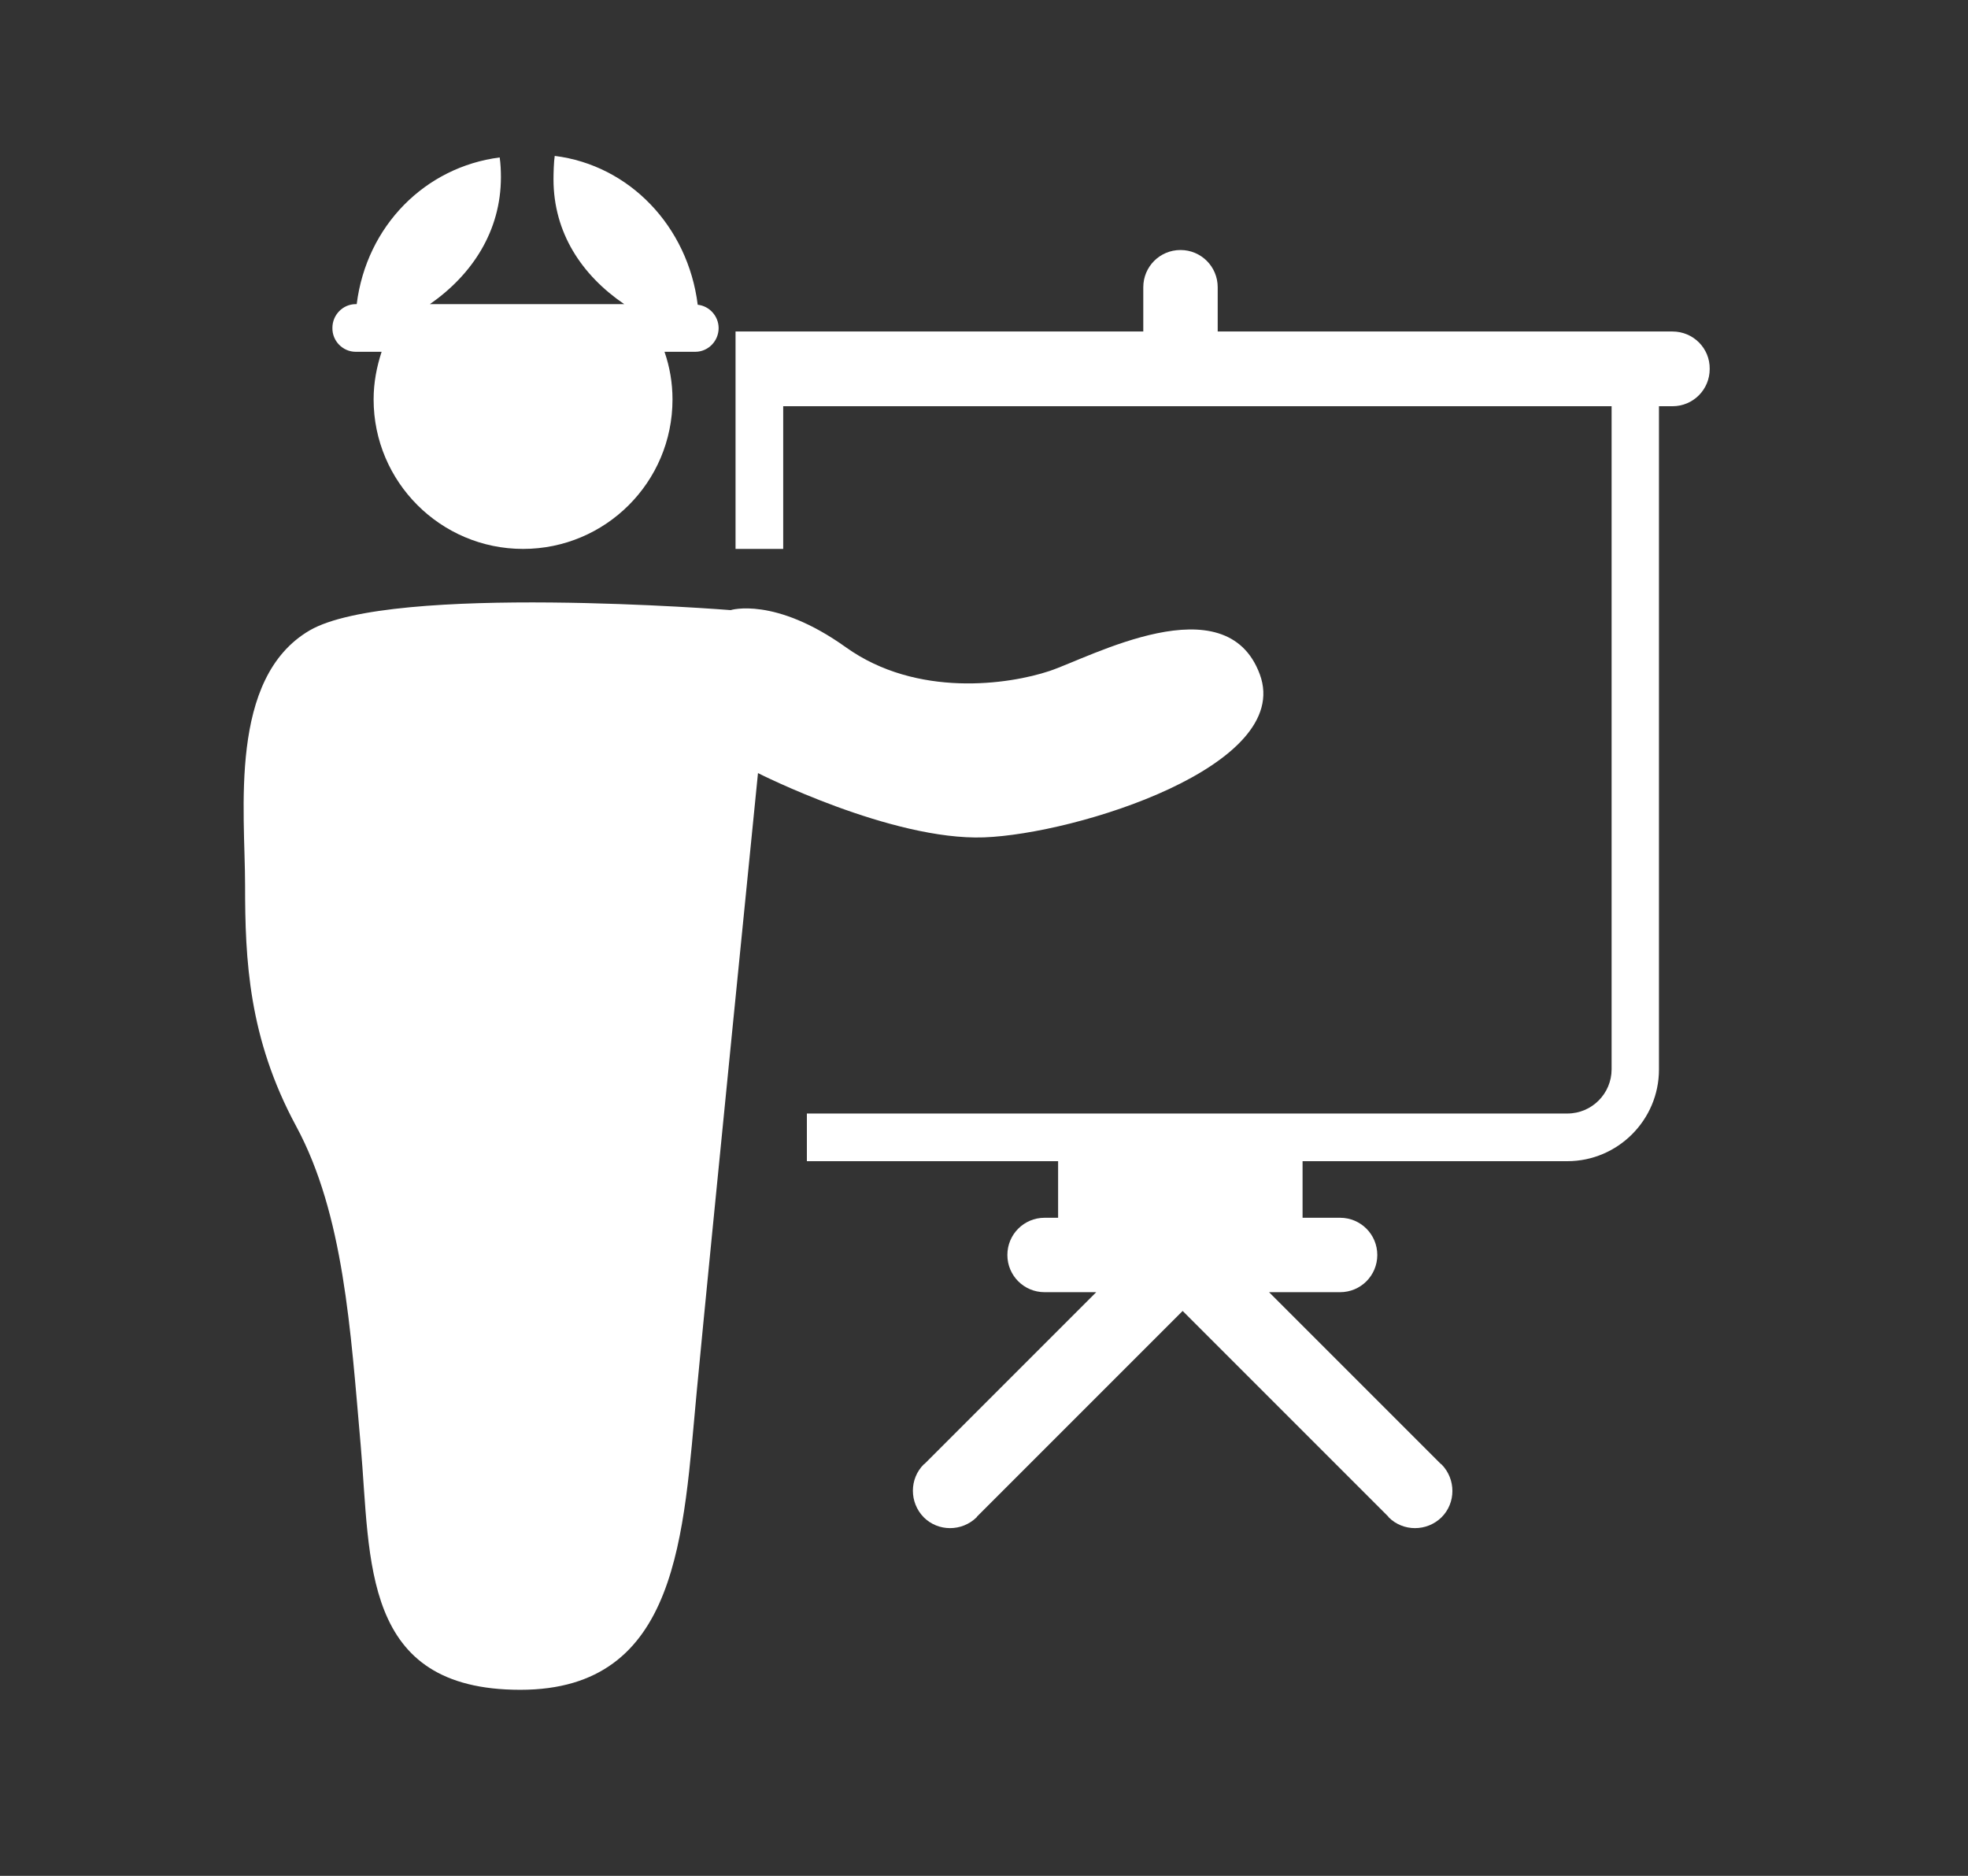
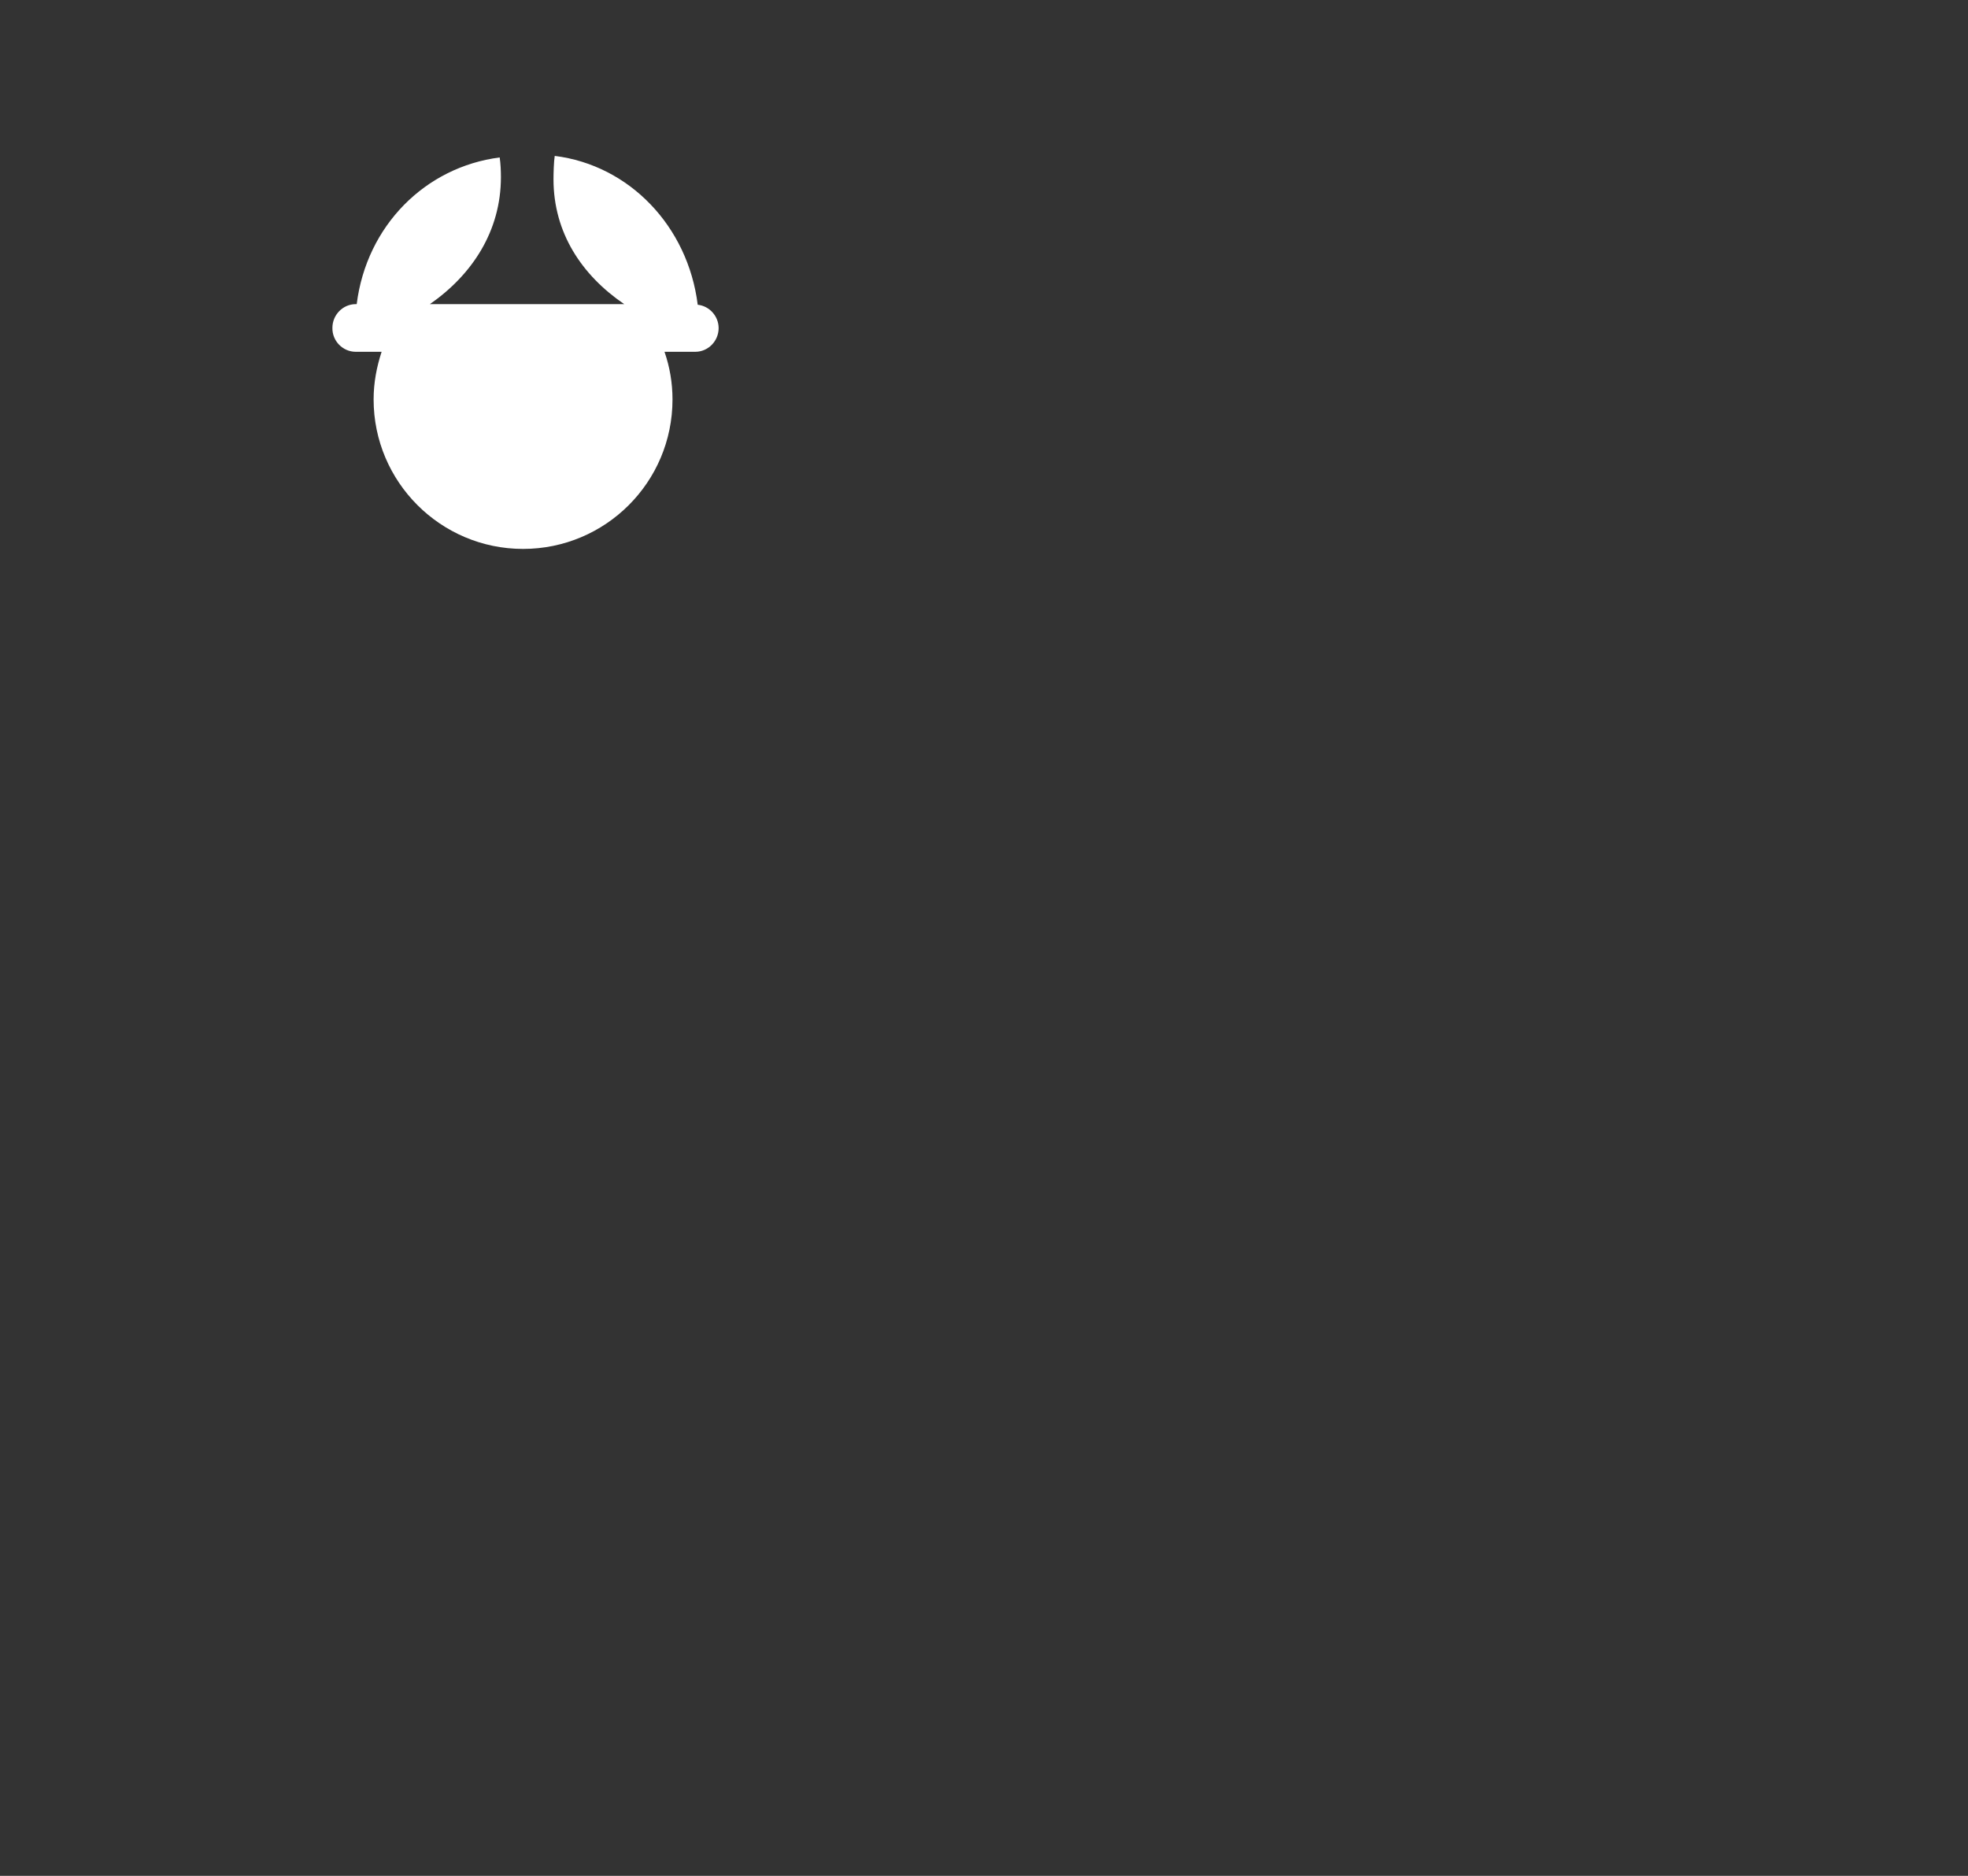
<svg xmlns="http://www.w3.org/2000/svg" version="1.1" id="Capa_1" x="0px" y="0px" viewBox="0 0 64 61" style="enable-background:new 0 0 64 61;" xml:space="preserve">
  <rect x="0" y="0" width="64" height="61" fill="#333333" stroke="none" />
  <style type="text/css">
	.st0{fill:#FFFFFF;}
</style>
  <g>
    <g>
-       <path class="st0" d="M32,27.23c3-0.11,10.07-2.32,8.97-5.3c-1.1-2.98-5.52-0.55-6.84-0.11c-1.32,0.44-4.31,0.88-6.62-0.77    c-2.32-1.66-3.75-1.21-3.75-1.21s-11.04-0.88-13.69,0.66c-2.65,1.55-2.1,5.87-2.1,8.29c0,2.42,0.11,4.96,1.66,7.83    c1.55,2.87,1.77,6.62,2.1,10.38c0.33,3.75,0,7.95,5.19,7.95c5.19,0,5.3-5.08,5.74-9.72c0.44-4.64,1.99-20.09,1.99-20.09    S28.99,27.34,32,27.23z" />
      <path class="st0" d="M11.57,11.44h0.84c-0.16,0.49-0.26,1-0.26,1.55c0,2.68,2.18,4.86,4.86,4.86s4.86-2.17,4.86-4.86    c0-0.54-0.09-1.06-0.26-1.55h1c0.42,0,0.76-0.35,0.76-0.77c0-0.39-0.3-0.72-0.68-0.76c-0.32-2.56-2.23-4.54-4.65-4.84    C18.01,5.26,18,5.63,18,5.83c0,1.74,0.92,3.12,2.3,4.06h-6.32c1.38-0.96,2.31-2.38,2.31-4.13c0-0.2-0.01-0.44-0.04-0.64    c-2.42,0.31-4.33,2.22-4.65,4.77h-0.03c-0.42,0-0.76,0.35-0.76,0.77C10.8,11.09,11.15,11.44,11.57,11.44z" />
-       <path class="st0" d="M54.39,10.78c-0.01,0-0.02,0-0.04,0v0H39.6V9.34c0-0.67-0.54-1.21-1.21-1.21c-0.67,0-1.21,0.54-1.21,1.21    v1.44H23.92v0.44v1.99v4.64h1.55v-4.64h26.94v21.56c0,0.79-0.64,1.44-1.44,1.44H26.24v1.55h8.17v1.84h-0.44    c-0.67,0-1.21,0.54-1.21,1.21c0,0.67,0.54,1.21,1.21,1.21h1.68l-5.58,5.58l0,0c-0.01,0.01-0.02,0.01-0.03,0.02    c-0.47,0.47-0.47,1.24,0,1.72c0.47,0.47,1.24,0.47,1.72,0c0.01-0.01,0.01-0.02,0.02-0.03l0,0l6.68-6.68l6.68,6.68l0,0    c0.01,0.01,0.01,0.02,0.02,0.03c0.47,0.47,1.24,0.47,1.72,0c0.47-0.47,0.47-1.24,0-1.72c-0.01-0.01-0.02-0.01-0.03-0.02l0,0    l-5.58-5.58h2.27v0c0.01,0,0.02,0,0.04,0c0.67,0,1.21-0.54,1.21-1.21c0-0.67-0.54-1.21-1.21-1.21c-0.01,0-0.02,0-0.04,0v0h-1.18    v-1.84h8.61c1.64,0,2.98-1.34,2.98-2.98V13.21h0.4v0c0.01,0,0.02,0,0.04,0c0.67,0,1.21-0.54,1.21-1.21    C55.61,11.32,55.06,10.78,54.39,10.78z" />
    </g>
  </g>
</svg>